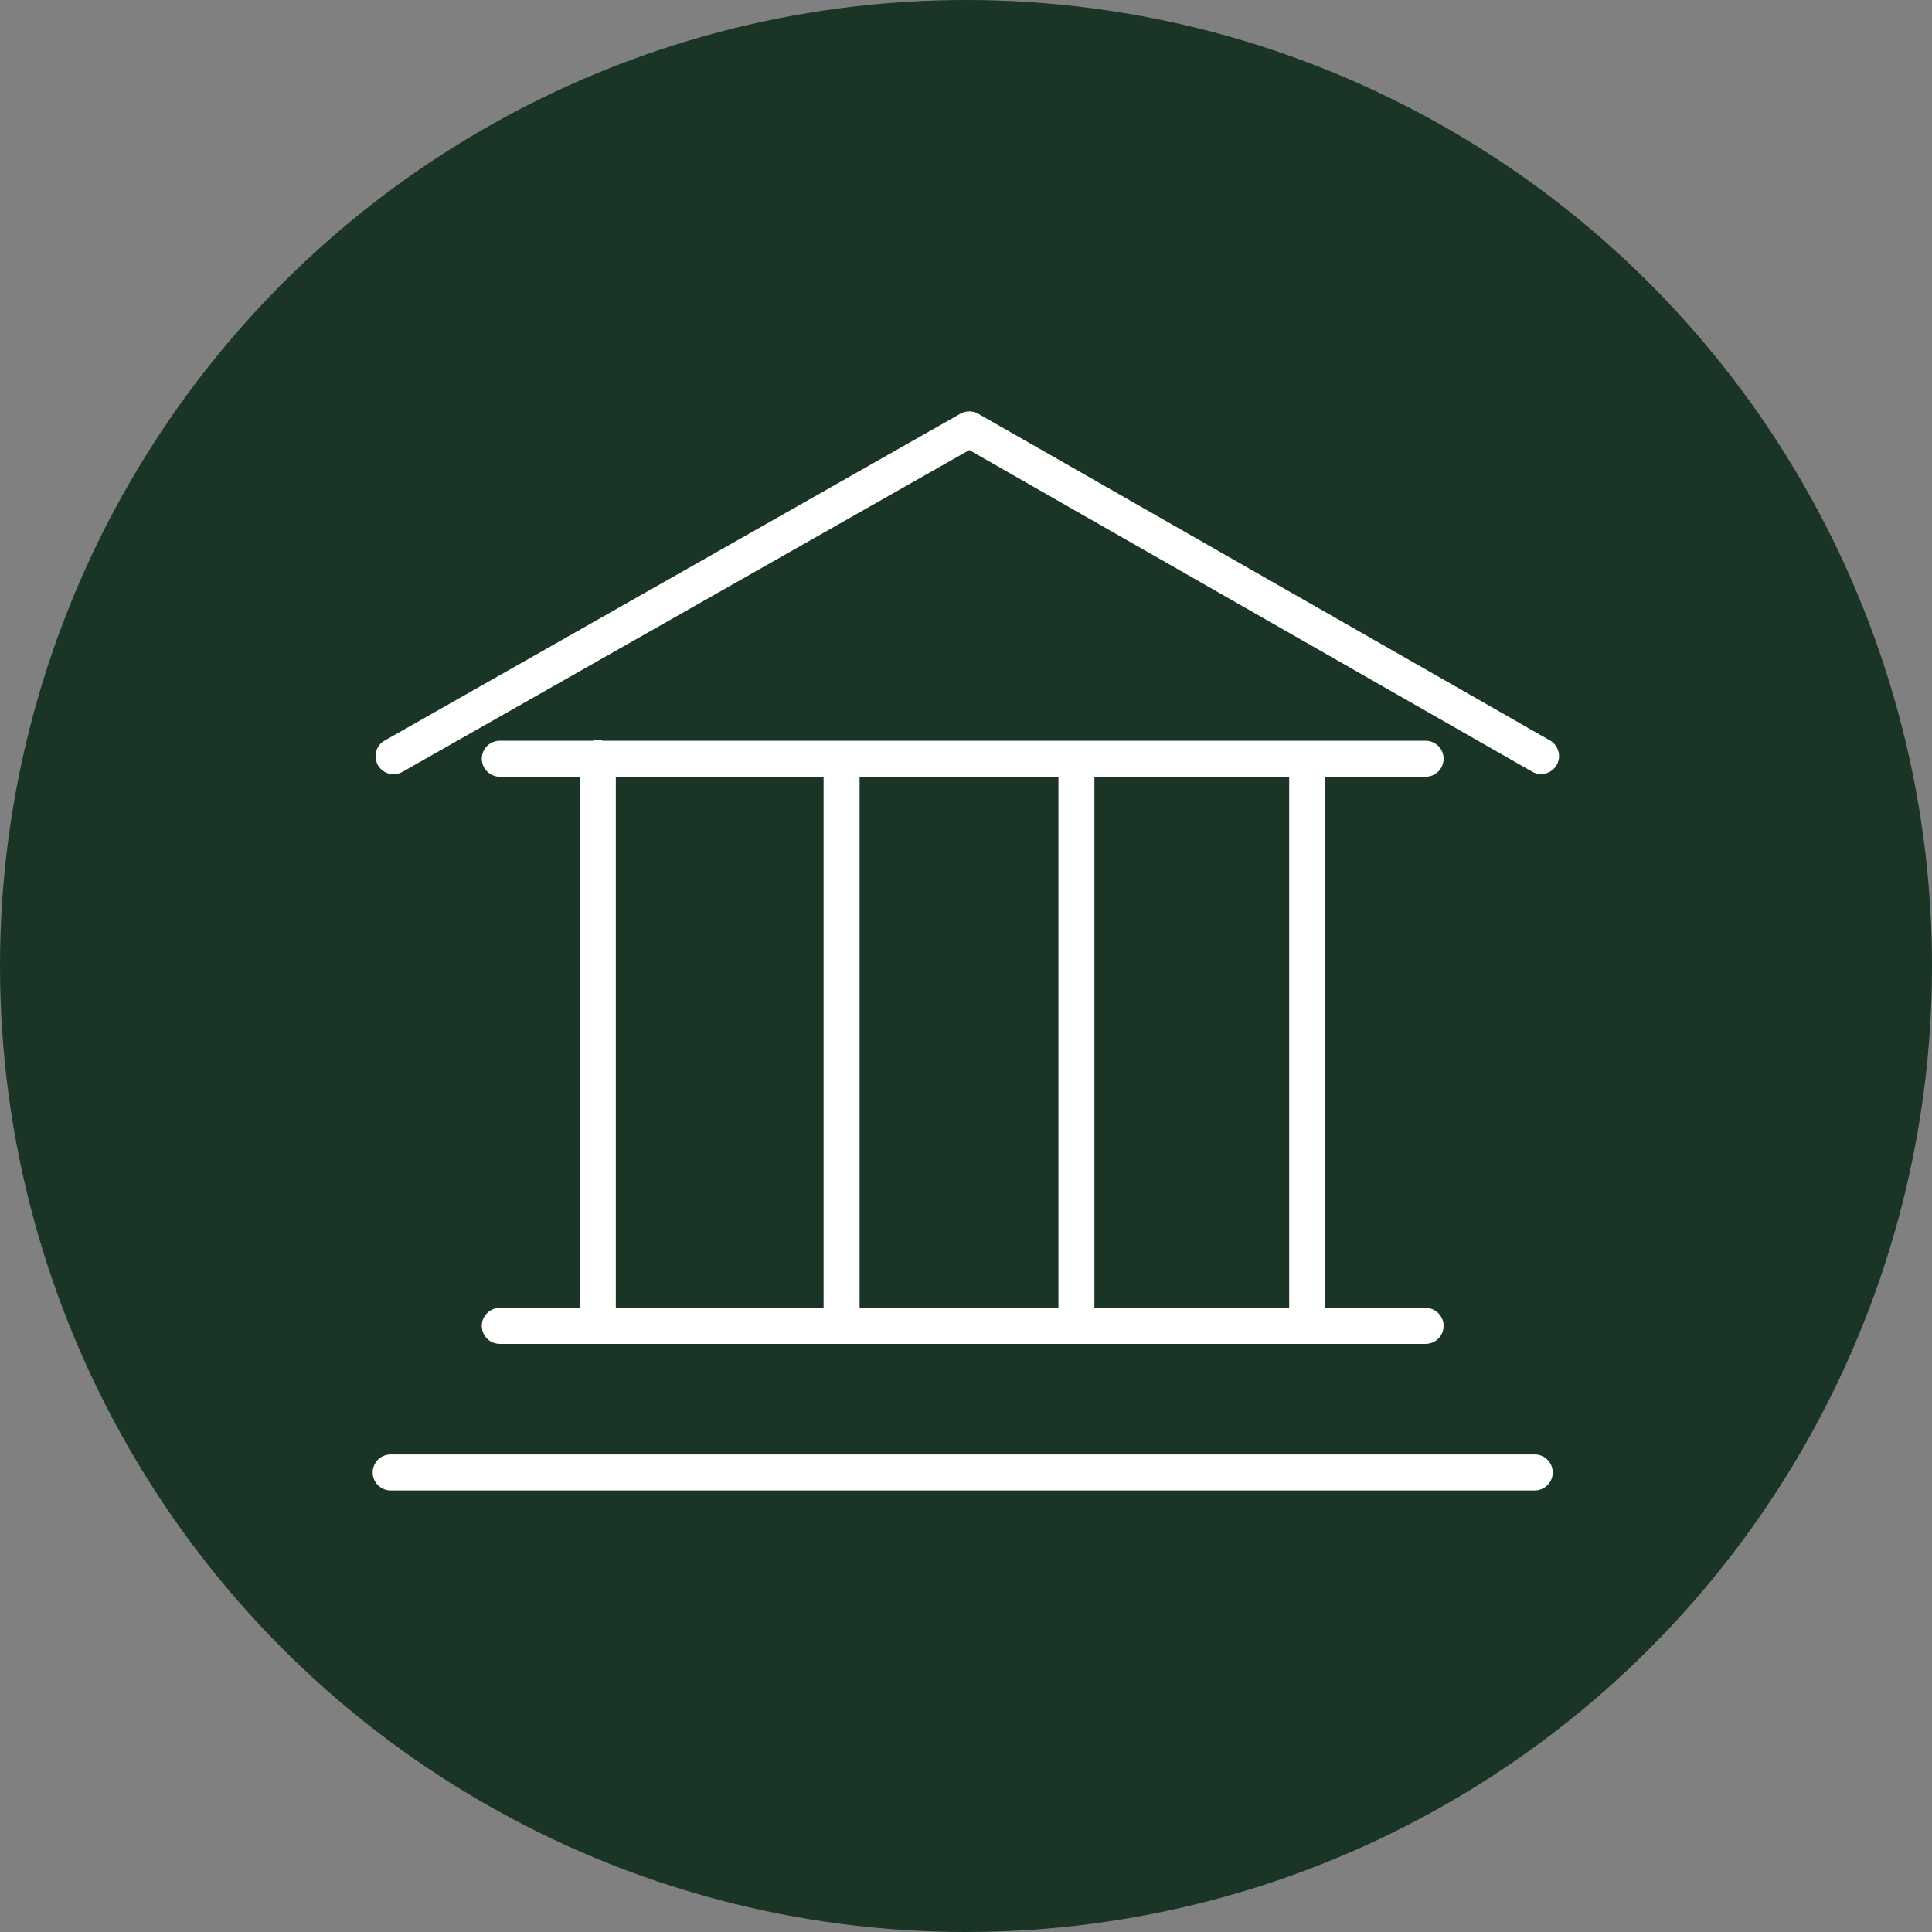
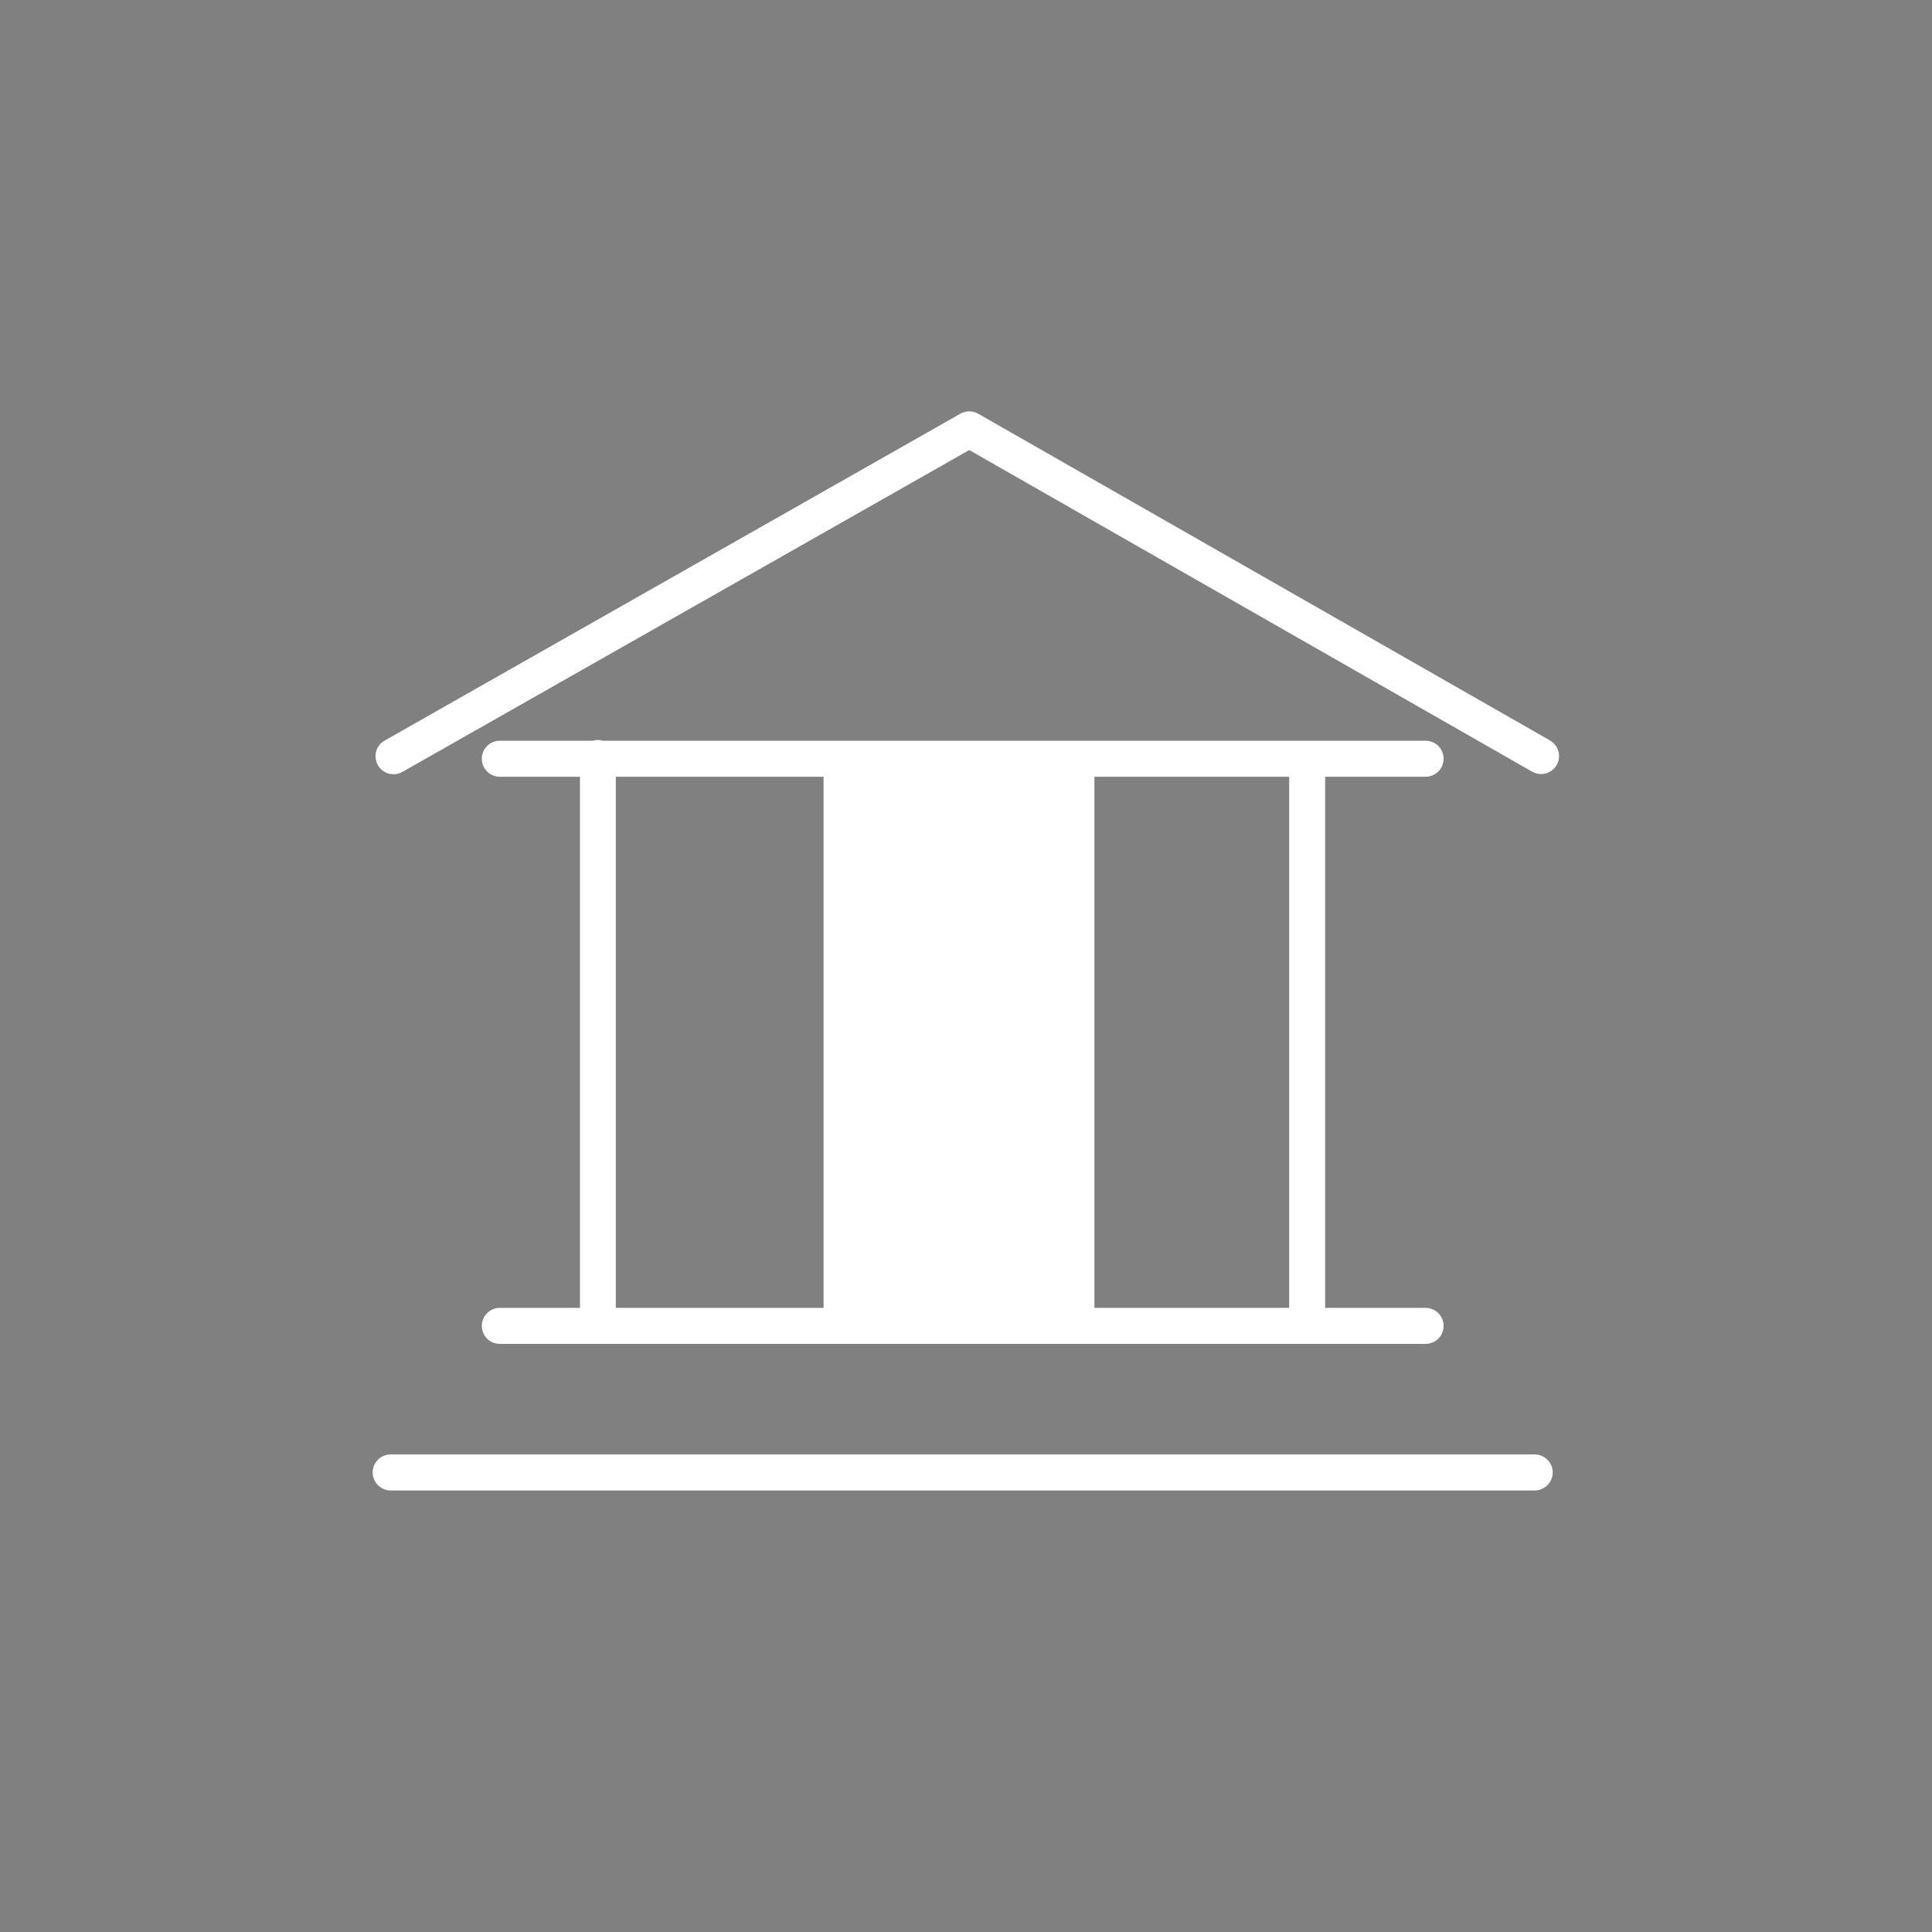
<svg xmlns="http://www.w3.org/2000/svg" width="39" height="39" viewBox="0 0 39 39" fill="none">
  <rect x="0" y="0" width="39" height="39" fill="#808080" stroke="none" />
-   <circle cx="19.5" cy="19.5" r="19.5" fill="#1A3425" />
-   <path fill-rule="evenodd" clip-rule="evenodd" d="M10.089 26.401C9.993 26.401 9.9 26.44 9.832 26.508C9.764 26.576 9.726 26.668 9.726 26.765C9.726 26.861 9.764 26.953 9.832 27.022C9.9 27.09 9.993 27.128 10.089 27.128H28.778C28.874 27.128 28.966 27.09 29.035 27.022C29.103 26.953 29.141 26.861 29.141 26.765C29.141 26.668 29.103 26.576 29.035 26.508C28.966 26.44 28.874 26.401 28.778 26.401H26.75V15.68H28.778C28.874 15.68 28.966 15.641 29.035 15.573C29.103 15.505 29.141 15.413 29.141 15.316C29.141 15.22 29.103 15.127 29.035 15.059C28.966 14.991 28.874 14.953 28.778 14.953H12.17C12.138 14.944 12.104 14.937 12.069 14.937C12.033 14.937 11.999 14.944 11.967 14.953H10.089C9.993 14.953 9.9 14.991 9.832 15.059C9.764 15.127 9.726 15.22 9.726 15.316C9.726 15.413 9.764 15.505 9.832 15.573C9.9 15.641 9.993 15.68 10.089 15.68H11.707V26.401H10.089ZM17.352 26.401V15.68H21.366V26.401H17.352ZM26.024 26.401H22.092V15.68H26.024V26.401ZM12.431 15.68H16.625V26.401H12.431V15.68ZM30.98 29.36H7.886C7.79 29.36 7.698 29.398 7.629 29.466C7.561 29.535 7.523 29.627 7.523 29.723C7.523 29.82 7.561 29.912 7.629 29.98C7.698 30.048 7.79 30.087 7.886 30.087H30.98C31.077 30.087 31.169 30.048 31.237 29.98C31.305 29.912 31.344 29.82 31.344 29.723C31.344 29.627 31.305 29.535 31.237 29.466C31.169 29.398 31.077 29.36 30.98 29.36Z" fill="white" />
+   <path fill-rule="evenodd" clip-rule="evenodd" d="M10.089 26.401C9.993 26.401 9.9 26.44 9.832 26.508C9.764 26.576 9.726 26.668 9.726 26.765C9.726 26.861 9.764 26.953 9.832 27.022C9.9 27.09 9.993 27.128 10.089 27.128H28.778C28.874 27.128 28.966 27.09 29.035 27.022C29.103 26.953 29.141 26.861 29.141 26.765C29.141 26.668 29.103 26.576 29.035 26.508C28.966 26.44 28.874 26.401 28.778 26.401H26.75V15.68H28.778C28.874 15.68 28.966 15.641 29.035 15.573C29.103 15.505 29.141 15.413 29.141 15.316C29.141 15.22 29.103 15.127 29.035 15.059C28.966 14.991 28.874 14.953 28.778 14.953H12.17C12.138 14.944 12.104 14.937 12.069 14.937C12.033 14.937 11.999 14.944 11.967 14.953H10.089C9.993 14.953 9.9 14.991 9.832 15.059C9.764 15.127 9.726 15.22 9.726 15.316C9.726 15.413 9.764 15.505 9.832 15.573C9.9 15.641 9.993 15.68 10.089 15.68H11.707V26.401H10.089ZM17.352 26.401V15.68H21.366H17.352ZM26.024 26.401H22.092V15.68H26.024V26.401ZM12.431 15.68H16.625V26.401H12.431V15.68ZM30.98 29.36H7.886C7.79 29.36 7.698 29.398 7.629 29.466C7.561 29.535 7.523 29.627 7.523 29.723C7.523 29.82 7.561 29.912 7.629 29.98C7.698 30.048 7.79 30.087 7.886 30.087H30.98C31.077 30.087 31.169 30.048 31.237 29.98C31.305 29.912 31.344 29.82 31.344 29.723C31.344 29.627 31.305 29.535 31.237 29.466C31.169 29.398 31.077 29.36 30.98 29.36Z" fill="white" />
  <path fill-rule="evenodd" clip-rule="evenodd" d="M31.294 14.95L19.747 8.352C19.692 8.321 19.63 8.304 19.567 8.304C19.504 8.304 19.442 8.32 19.387 8.351L7.764 14.95C7.68 14.997 7.619 15.076 7.593 15.169C7.568 15.262 7.58 15.361 7.628 15.445C7.675 15.529 7.754 15.59 7.847 15.616C7.94 15.641 8.039 15.629 8.123 15.582L19.566 9.085L30.934 15.581C31.017 15.626 31.115 15.637 31.207 15.612C31.299 15.586 31.376 15.525 31.424 15.442C31.471 15.36 31.484 15.262 31.459 15.17C31.435 15.078 31.376 14.999 31.294 14.95Z" fill="white" />
</svg>